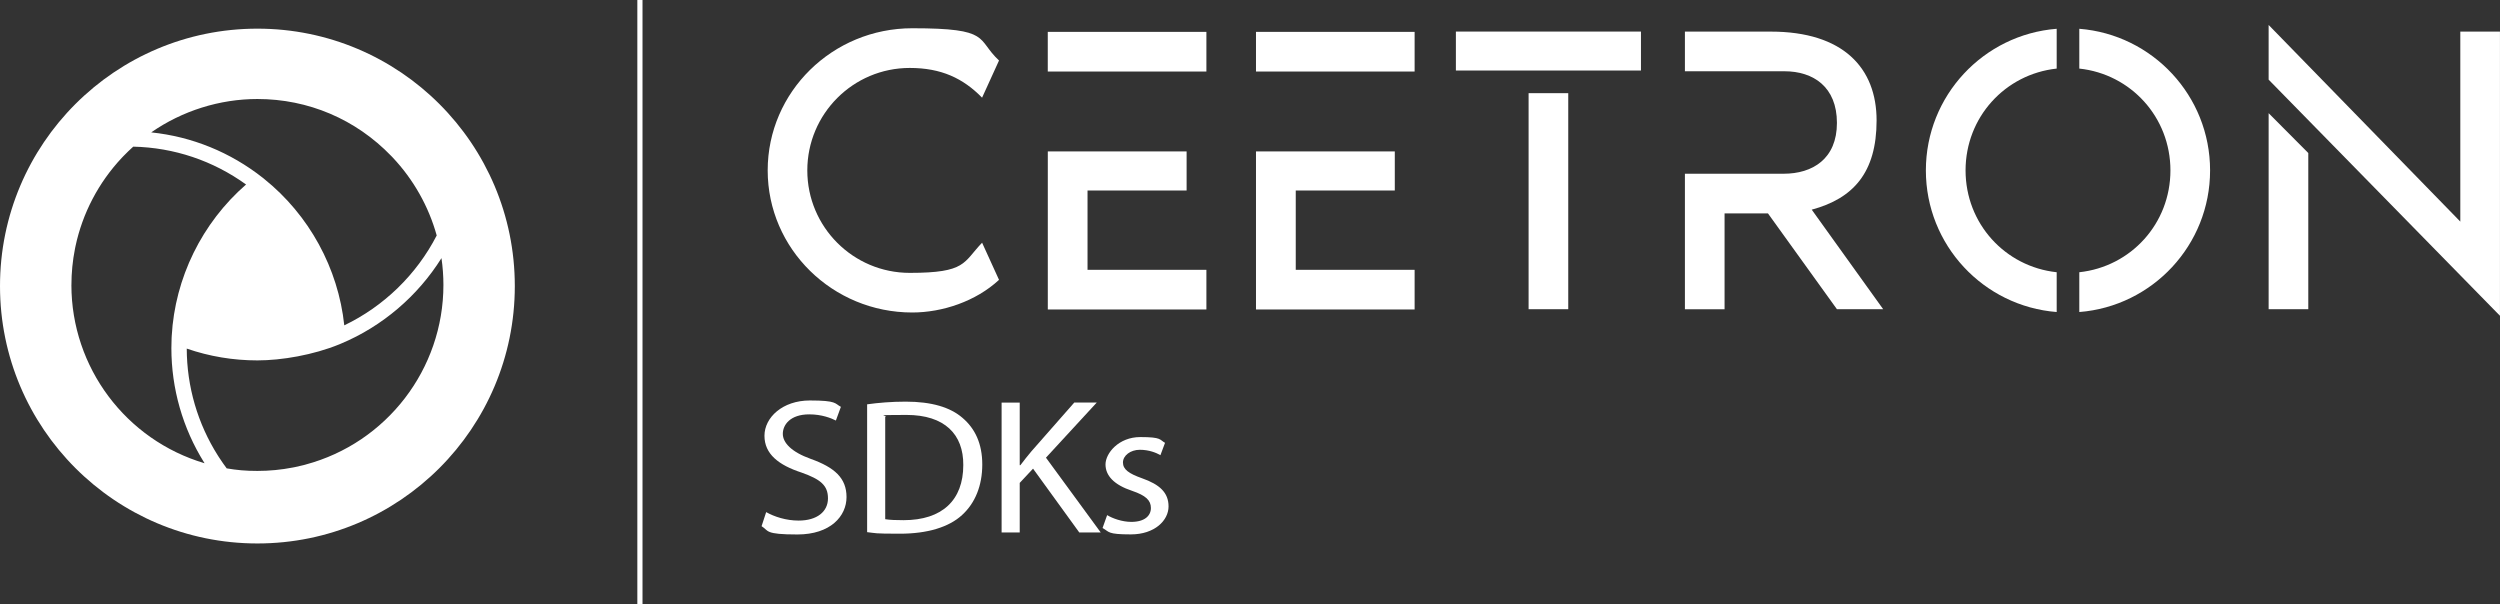
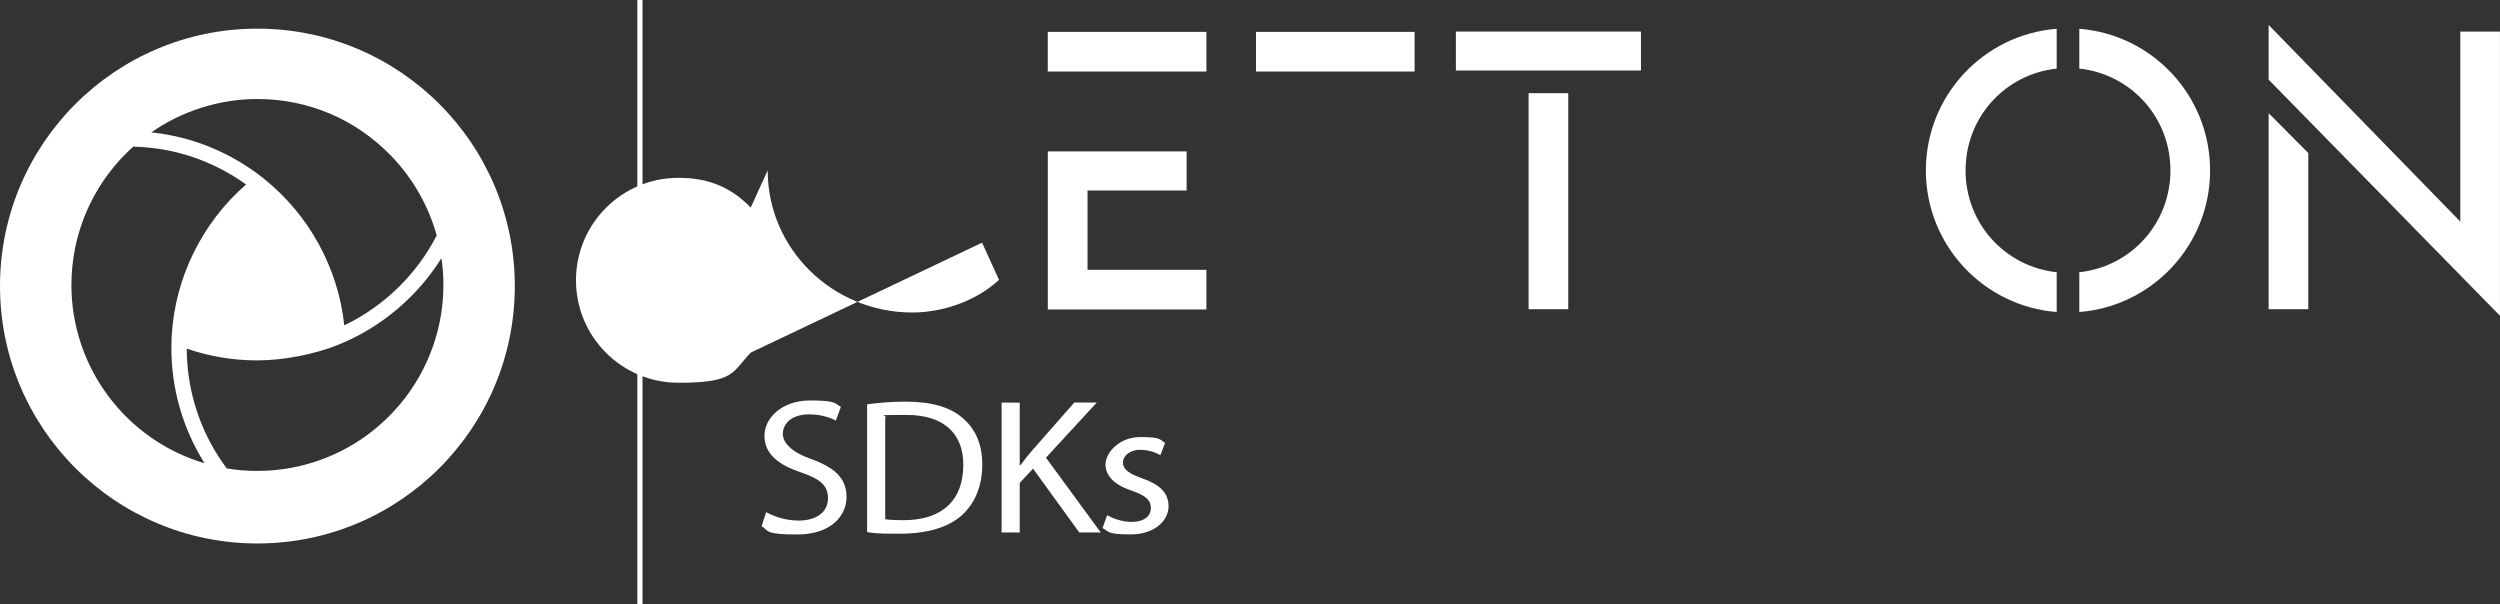
<svg xmlns="http://www.w3.org/2000/svg" version="1.1" viewBox="0 0 7451.3 1801">
  <rect x="0" y="0" width="7451.3" height="1801" fill="#333333" stroke="none" />
  <defs>
    <style>
      .cls-1 {
        isolation: isolate;
      }

      .cls-2 {
        fill: #fff;
      }
    </style>
  </defs>
  <g>
    <g id="Layer_1">
-       <path class="cls-2" d="M2927.1,723.3l50.5,110.8c-69,64-168.7,97.3-258.6,97.3-237.6,0-430.9-189.6-430.9-423.6s193.3-423.6,430.9-423.6,189.6,32,258.6,96.1l-50.5,110.8c-56.6-57.9-121.9-88.6-215.5-88.6-168.7,0-305.4,136.7-305.4,305.4s136.7,305.4,305.4,305.4,158.8-30.8,215.5-89.9h0Z" />
+       <path class="cls-2" d="M2927.1,723.3l50.5,110.8c-69,64-168.7,97.3-258.6,97.3-237.6,0-430.9-189.6-430.9-423.6l-50.5,110.8c-56.6-57.9-121.9-88.6-215.5-88.6-168.7,0-305.4,136.7-305.4,305.4s136.7,305.4,305.4,305.4,158.8-30.8,215.5-89.9h0Z" />
      <path class="cls-2" d="M4339.3,94.1h551.6v116.1h-551.6v-116.1ZM4556,921.6V277.7h118.2v643.9h-118.2Z" />
-       <path class="cls-2" d="M5612.9,921.6h-137.9l-205.6-285.6h-129.3v285.7h-118.2v-403.9h294.3c86.2,0,158.8-44.3,158.8-151.5s-70.2-153.9-156.4-153.9h-296.7v-118.2h256.1c215.5,0,315.2,108.3,315.2,264.7s-70.2,232.7-193.3,266l213,296.8h0Z" />
      <path class="cls-2" d="M6130,85.8v118.6c-153.8,16.6-271.6,145-271.6,303.5s117.9,287,271.6,303.5v118.6c-218.2-17.2-389.9-199.5-389.9-422.1,0-222.6,171.7-404.9,389.9-422.1h0ZM6587.2,507.9c0,222.6-171.7,404.9-389.8,422.1v-118.6c153.8-16.5,271.6-145,271.6-303.5s-117.9-287-271.6-303.5v-118.6c218.1,17.2,389.8,199.5,389.8,422.1Z" />
      <path class="cls-2" d="M7451.2,94.1v847.1l-689.5-703.8V74.4l571.3,586.1V94.1h118.2,0ZM6761.7,337.3l118.2,118.8v465.5h-118.2V337.3Z" />
      <g>
        <rect class="cls-2" x="3122.9" y="95" width="472.8" height="118.2" />
        <polygon class="cls-2" points="3595.7 804.2 3595.7 922.4 3123 922.4 3123 451.3 3536.7 451.3 3536.7 567.8 3241.4 567.8 3241.4 804.2 3595.7 804.2" />
      </g>
      <rect class="cls-2" x="3743.5" y="95" width="472.8" height="118.2" />
-       <polygon class="cls-2" points="4216.3 804.2 4216.3 922.4 3743.5 922.4 3743.5 451.3 4157.2 451.3 4157.2 567.8 3862 567.8 3862 804.2 4216.3 804.2" />
      <path class="cls-2" d="M767.2,85.4C343.5,85.4,0,428.9,0,852.6s343.5,767.2,767.2,767.2,767.2-343.5,767.2-767.2S1190.9,85.4,767.2,85.4ZM767.2,295.1c151.6,0,293.3,60.3,398.8,169.7,1.5,1.5,2.7,2.8,4,4.1l.6.7c61.9,65.6,107.1,145.9,131,232.2-60,116.6-157.5,211.3-275.5,267.9-18-170.2-104.7-329-239.1-436.7-.5-.5-1.5-1.3-2.5-2.1l-1.3-1c-96.7-76.2-211.2-122.8-332.5-135.3,92.4-64.3,204.1-99.5,316.5-99.5h0ZM212.9,849.3c0-36.1,3.5-72.2,10.5-107.5.5-2.7,1-5.1,1.5-7.4,21-99,68.9-190.4,138.6-264.5,1.6-1.7,3-3.2,4.4-4.6,9.5-9.8,19.3-19.3,29.2-28.2,121.7,2.7,237.7,41.7,336.3,112.8-131.5,114.5-212.1,278.7-221.6,451.8-.1,1.8-.2,3.8-.3,5.6-.5,9.7-.7,19.9-.7,30.1,0,121,33.8,239,97.7,341.3.4.6.8,1.3,1.2,2-234.6-69.5-396.9-285.5-396.9-531.5h0ZM910.4,1384.8c-2.5.8-4.5,1.2-6.5,1.7-8.5,2.2-16.3,4-23.8,5.5l-7.1,1.4c-34.7,6.8-70.4,10.2-105.9,10.2s-61.4-2.5-91.4-7.6c-7.7-10.3-15.1-20.9-22.1-31.7l-3.7-5.7c-60.8-95.6-93-206.1-93.3-319.6,67.6,23.4,138.4,35.2,210.6,35.2s166.6-16.1,244.2-47.9h0s4.1-1.7,5.2-2.2c122.7-51.4,228.3-141.4,299.2-254.7,3.8,26.4,5.8,53.2,5.8,79.9,0,250.5-169,470.7-411,535.4h0Z" />
      <g class="cls-1">
        <path class="cls-2" d="M2283.5,1526.3c24.2,13.8,59.6,25.3,96.8,25.3,55.2,0,87.5-27,87.5-66.1s-22.3-56.9-78.8-77c-68.3-22.4-110.5-55.2-110.5-109.7s54-105.2,135.3-105.2,73.8,9.2,92.5,19l-14.9,40.8c-13.7-6.9-41.6-18.4-79.4-18.4-57.1,0-78.8,31.6-78.8,58s25.4,54,83.2,74.7c70.7,25.3,106.7,56.9,106.7,113.8s-47.8,111.5-146.5,111.5-84.4-10.9-106.7-24.7l13.7-41.9Z" />
        <path class="cls-2" d="M2584.5,1205.1c32.9-4.6,72-8,114.8-8,77.6,0,132.8,16.7,169.4,48.3,37.2,31.6,59,76.4,59,139.1s-21.1,114.9-60.2,150.5c-39.1,36.2-103.6,55.7-184.9,55.7s-70.7-1.7-98.1-4.6v-381ZM2638.4,1547.5c13.7,2.3,33.5,2.9,54.6,2.9,115.4,0,178.1-59.8,178.1-164.3.6-91.4-55.2-149.4-169.4-149.4s-49,2.3-63.3,5.2v305.7Z" />
        <path class="cls-2" d="M2985.3,1199.9h54v186.7h1.9c11.2-14.9,22.3-28.7,32.9-41.4l127.8-145.4h67l-151.4,164.3,163.2,222.9h-63.9l-137.8-190.2-39.7,42.5v147.7h-54v-387.3Z" />
        <path class="cls-2" d="M3300,1535.4c16.1,9.8,44.7,20.1,72,20.1,39.7,0,58.3-18.4,58.3-41.4s-15.5-37.3-55.9-51.1c-54-17.8-79.4-45.4-79.4-78.7s39.1-81.6,103.6-81.6,57.1,8,73.8,17.2l-13.7,36.8c-11.8-6.9-33.5-16.1-61.4-16.1s-50.3,17.2-50.3,37.9,18,33.3,57.1,47.1c52.1,18.4,78.8,42.5,78.8,83.9s-41,83.3-112.3,83.3-63.3-7.5-84.4-19l13.7-38.5Z" />
      </g>
      <rect class="cls-2" x="1899.6" width="15.4" height="1801" />
    </g>
  </g>
</svg>